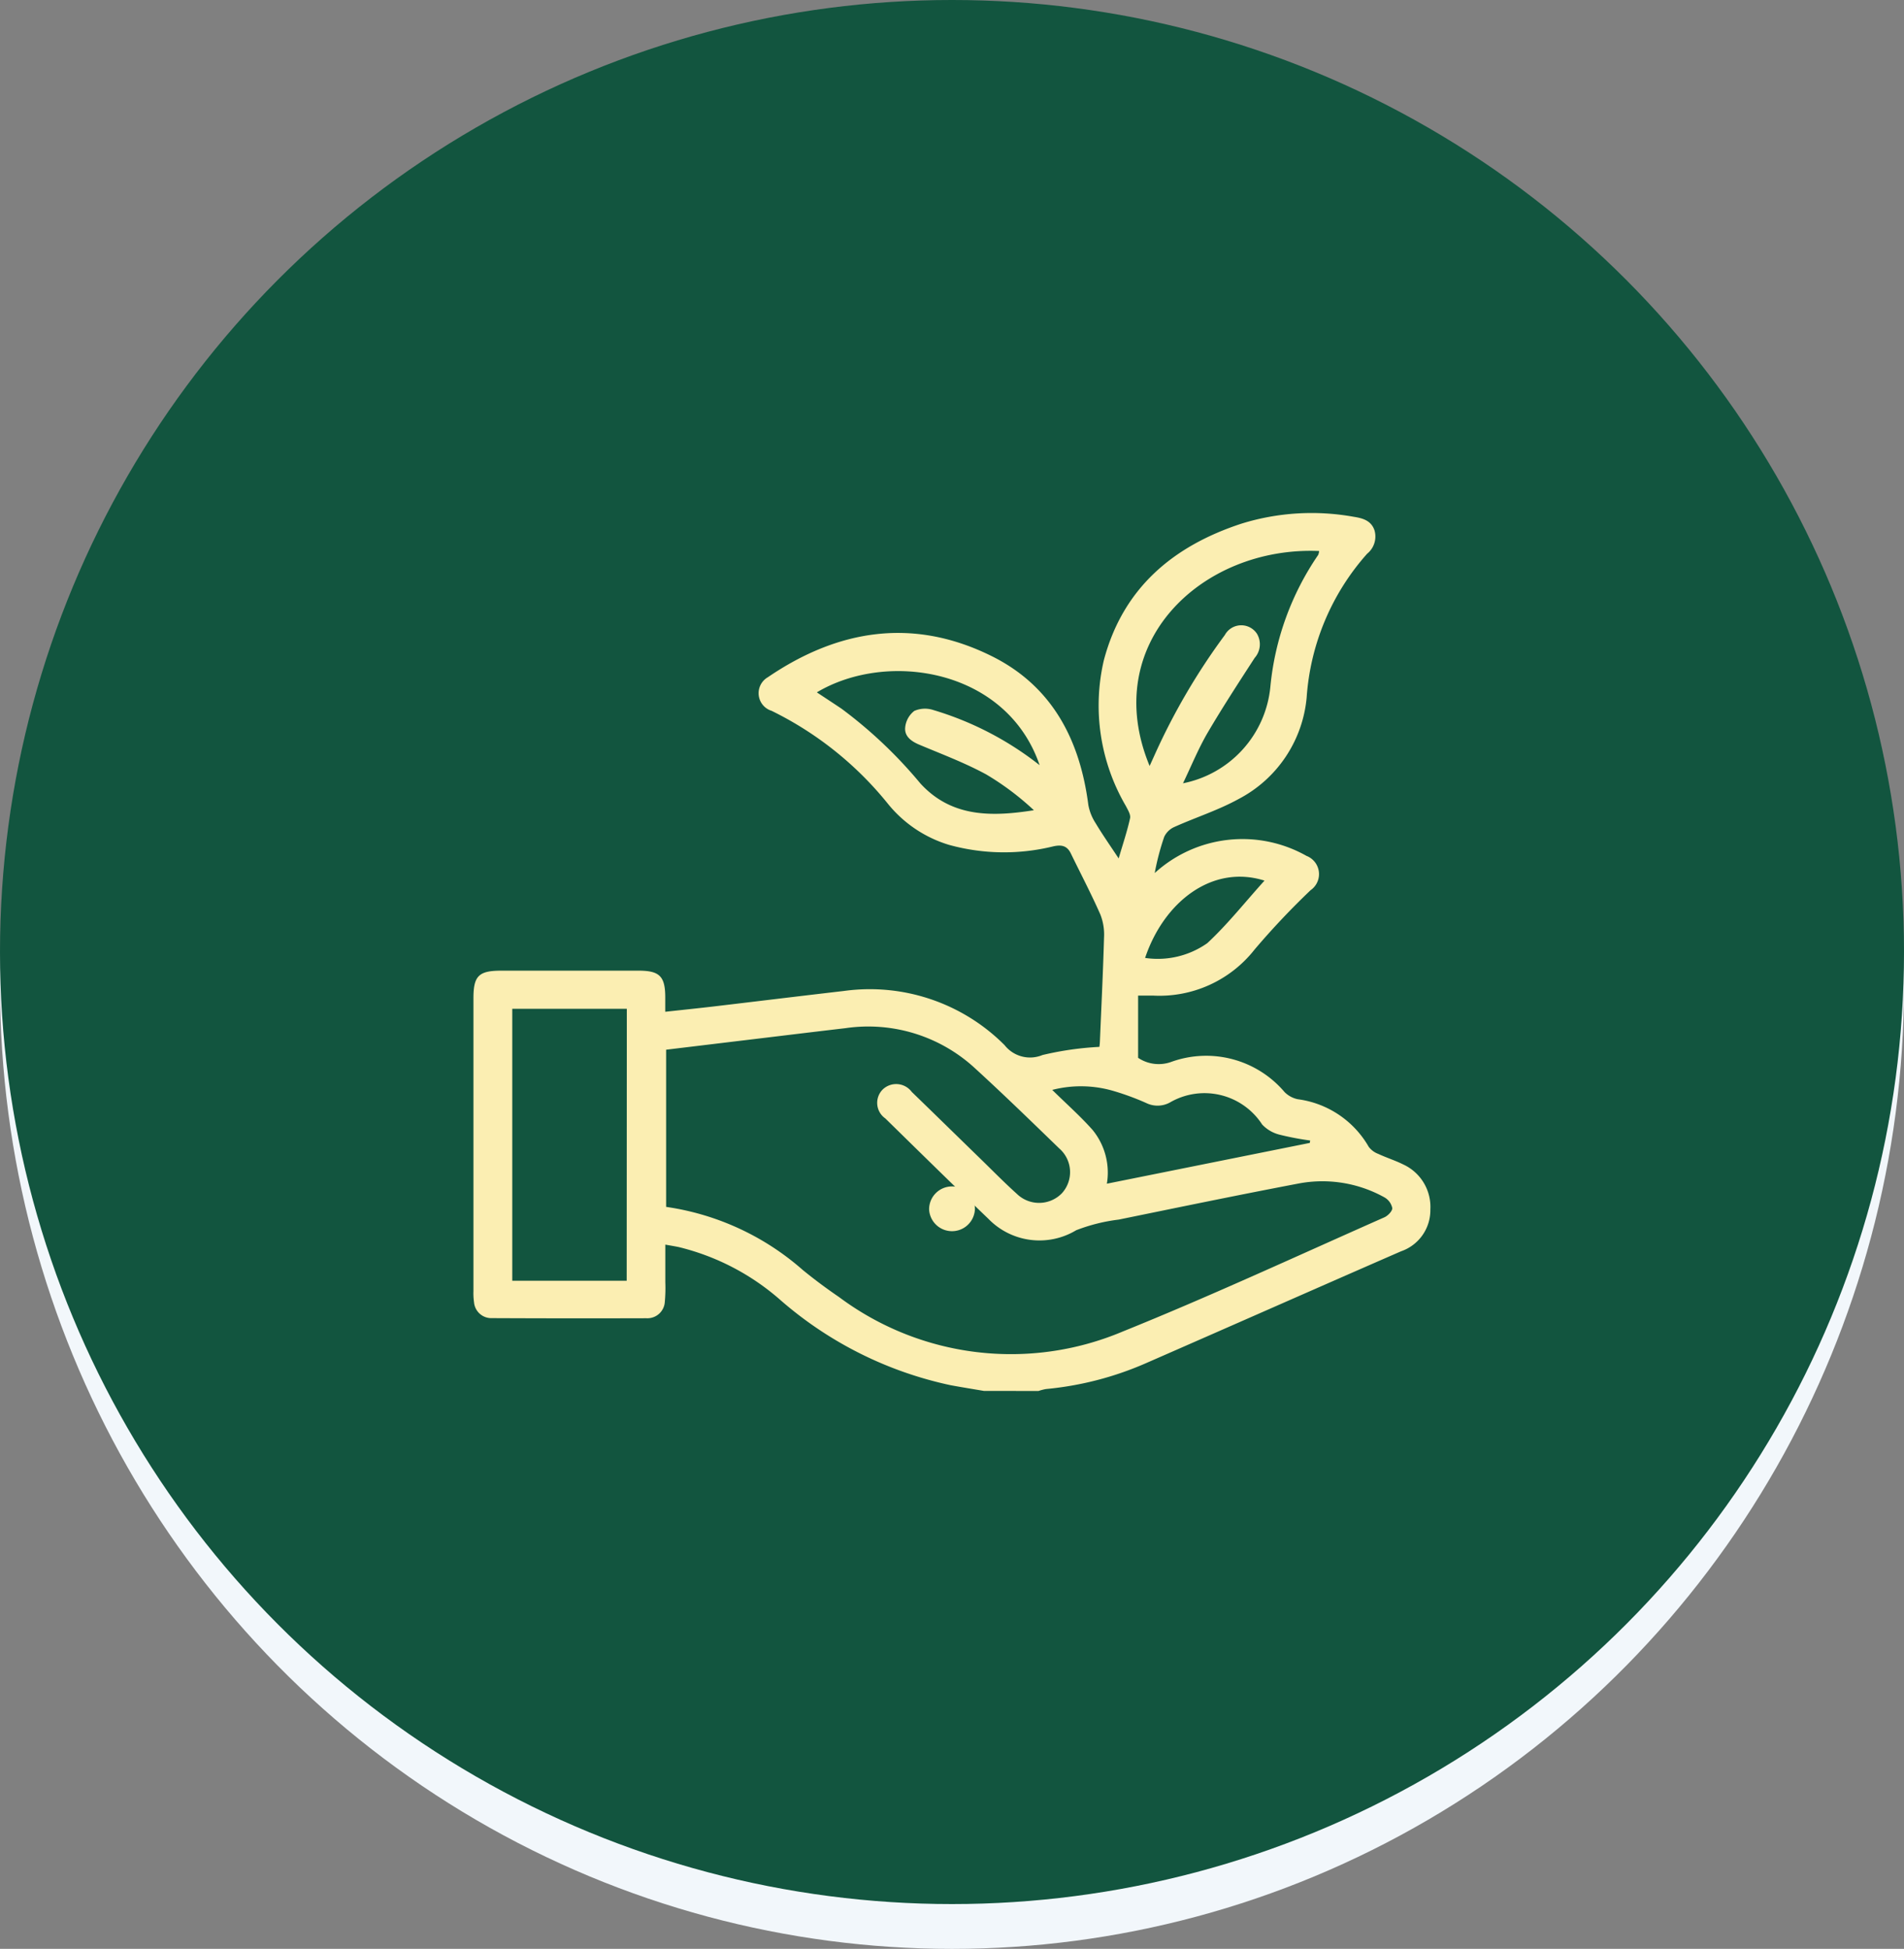
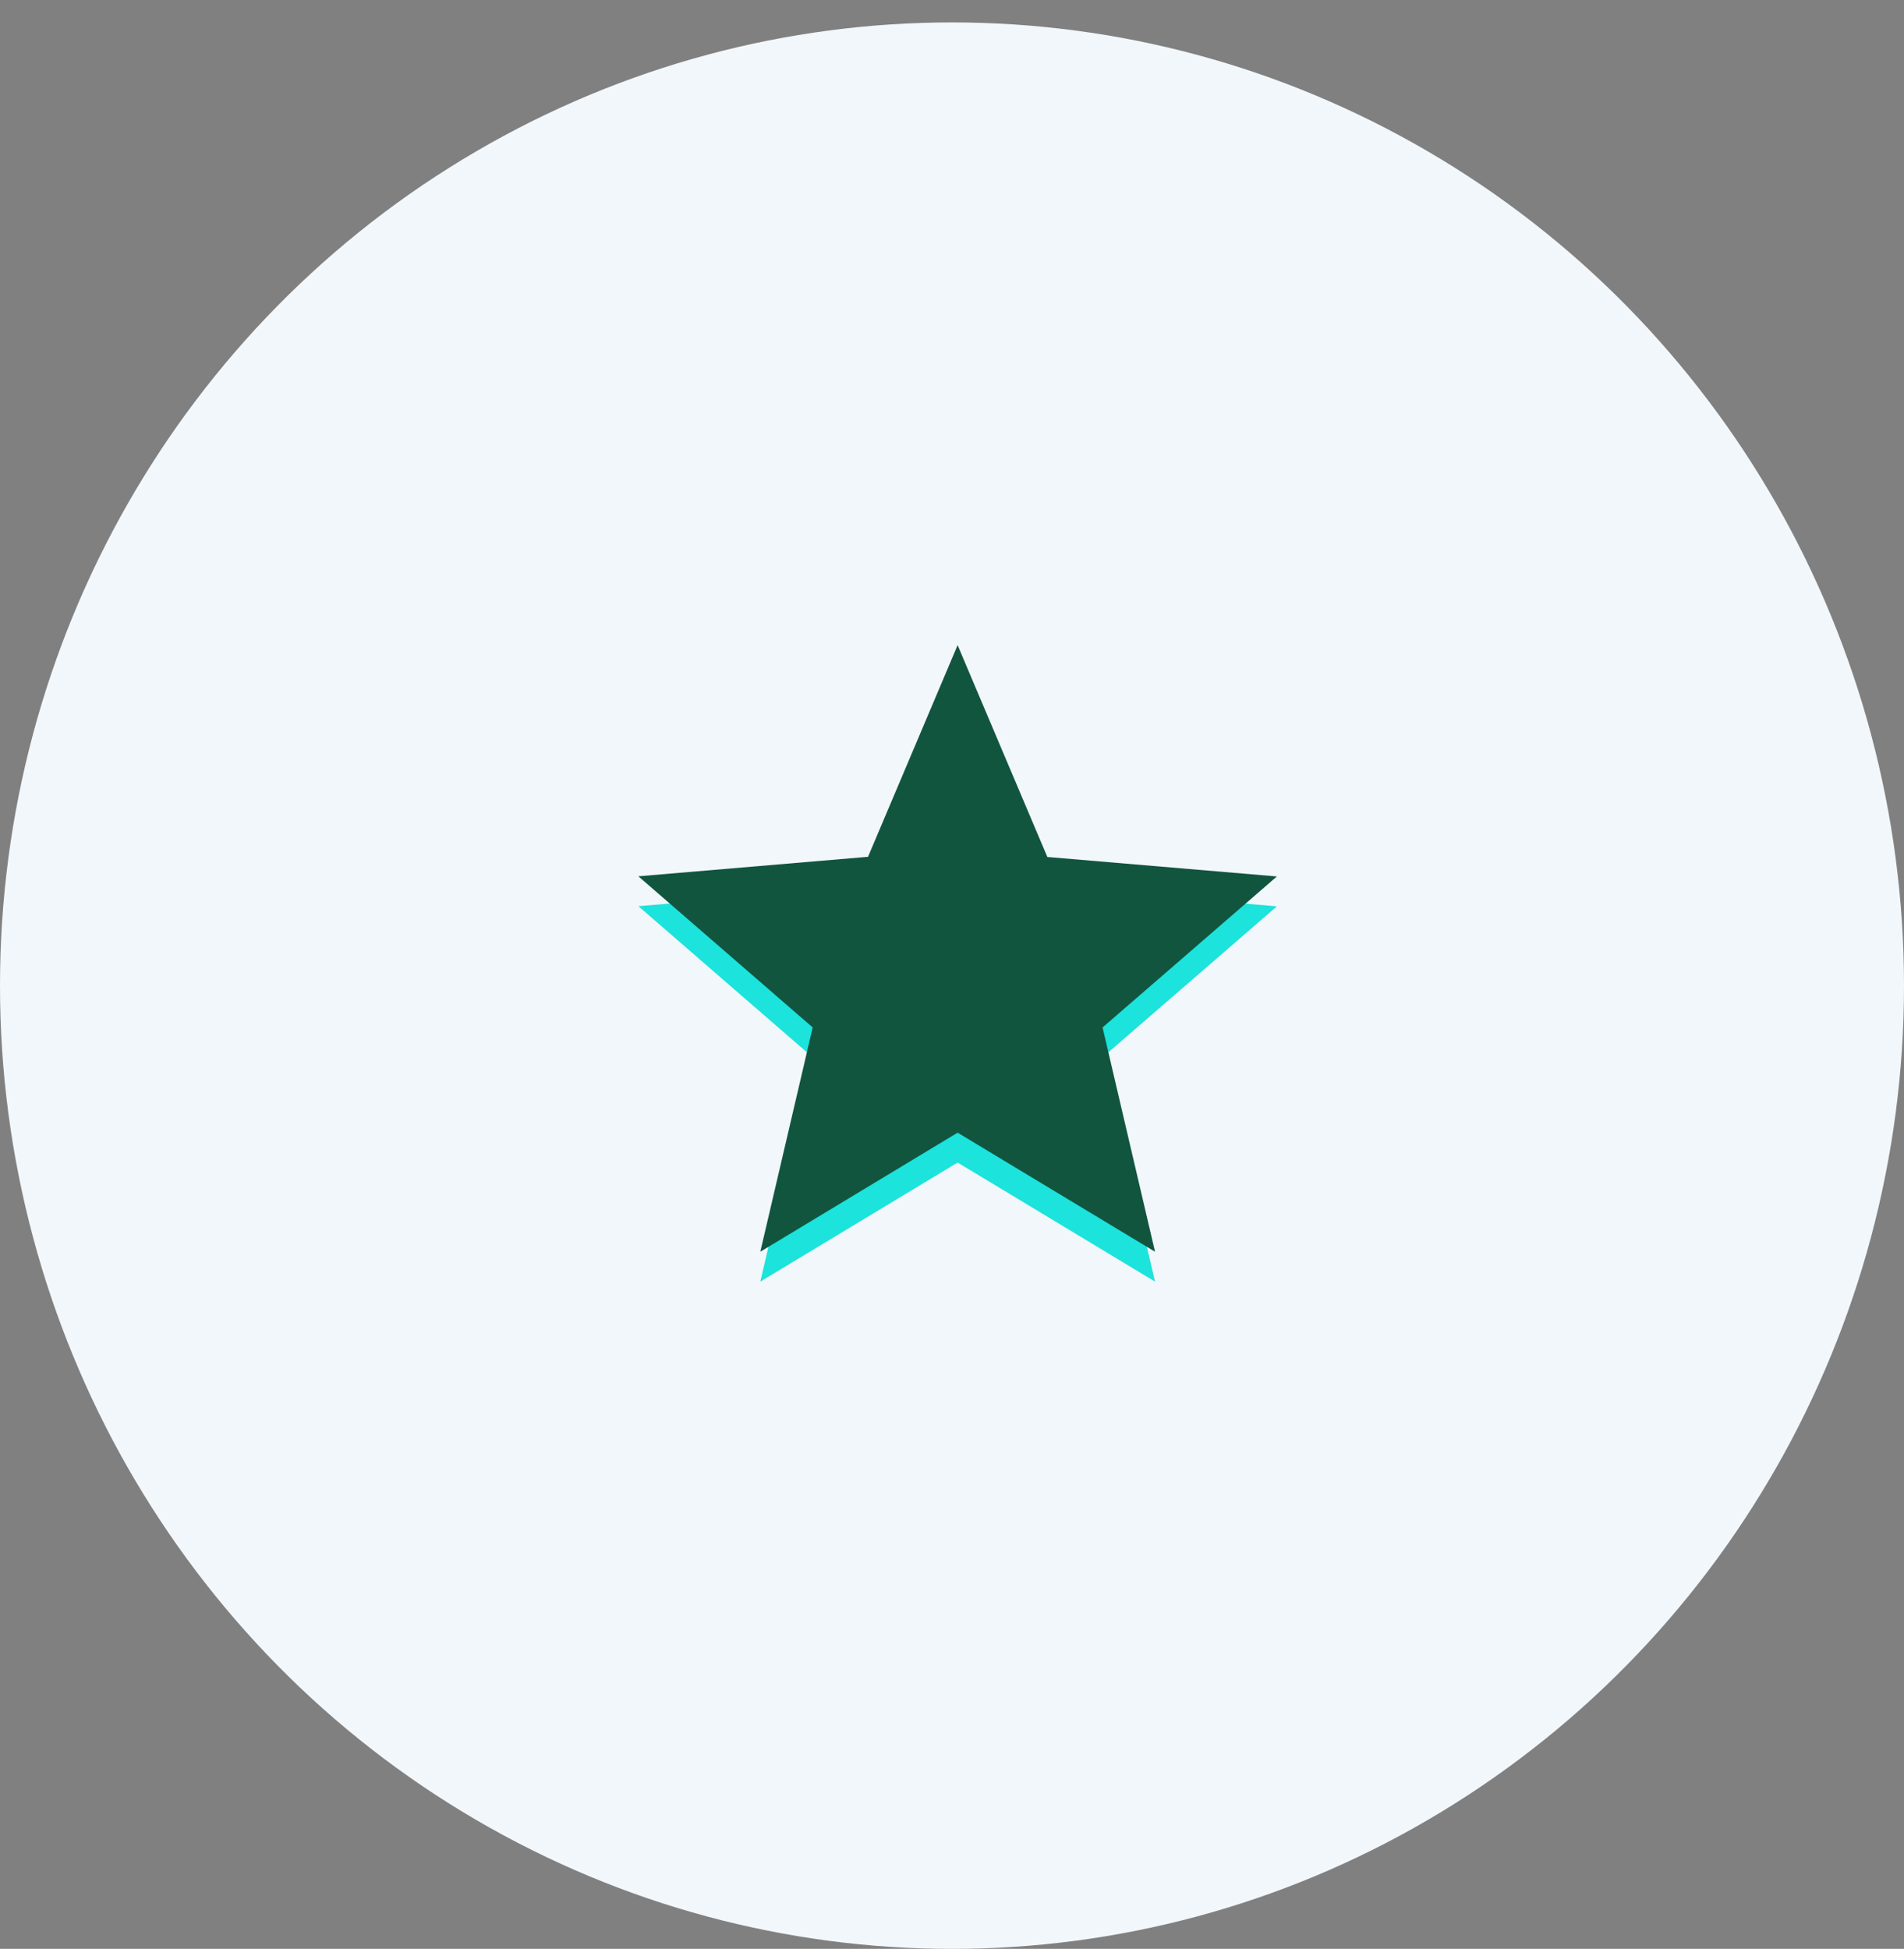
<svg xmlns="http://www.w3.org/2000/svg" width="85" height="87" viewBox="0 0 85 87">
  <rect x="0" y="0" width="85" height="87" fill="#808080" stroke="none" />
  <defs>
    <clipPath id="clip-path">
-       <rect id="Rectángulo_15" data-name="Rectángulo 15" width="42.708" height="39.185" fill="none" />
-     </clipPath>
+       </clipPath>
  </defs>
  <g id="Grupo_94" data-name="Grupo 94" transform="translate(-1256 -2140.333)">
    <g id="Group_49" data-name="Group 49" transform="translate(1256 2141.667)">
      <ellipse id="Ellipse_19" data-name="Ellipse 19" cx="42.5" cy="43" rx="42.5" ry="43" transform="translate(0 -0.333)" fill="#f2f7fb" />
      <g id="Group_48" data-name="Group 48" transform="translate(25.647 25.949)">
        <path id="Path_46" data-name="Path 46" d="M16.253,23.764l8.813,5.316L22.724,19.067l7.783-6.741-10.248-.869L16.253,2l-4,9.449L2,12.319l7.783,6.748L7.444,29.08Z" transform="translate(0.851 0.851)" fill="#1ce3dc" />
-         <path id="Path_47" data-name="Path 47" d="M0,0H34.207V34.207H0Z" fill="none" />
      </g>
    </g>
    <g id="Group_51" data-name="Group 51" transform="translate(1256 2140.333)">
-       <circle id="Ellipse_20" data-name="Ellipse 20" cx="42.5" cy="42.5" r="42.5" transform="translate(0 0)" fill="#12553f" />
      <g id="Group_50" data-name="Group 50" transform="translate(25.647 25.949)">
        <path id="Path_48" data-name="Path 48" d="M16.253,23.764l8.813,5.316L22.724,19.067l7.783-6.741-10.248-.869L16.253,2l-4,9.449L2,12.319l7.783,6.748L7.444,29.08Z" transform="translate(0.851 0.851)" fill="#12553f" />
-         <path id="Path_49" data-name="Path 49" d="M0,0H34.207V34.207H0Z" fill="none" />
      </g>
    </g>
    <g id="Grupo_24" data-name="Grupo 24" transform="translate(1277.146 2163.241)">
      <g id="Grupo_23" data-name="Grupo 23" transform="translate(0 0)" clip-path="url(#clip-path)">
        <path id="Trazado_42" data-name="Trazado 42" d="M22.783,39.185c-.5-.085-.994-.164-1.488-.255a16.924,16.924,0,0,1-7.576-3.78A10.691,10.691,0,0,0,9.142,32.76c-.164-.033-.329-.06-.586-.106,0,.589,0,1.136,0,1.683a6.631,6.631,0,0,1-.022.86.779.779,0,0,1-.818.743q-3.448.011-6.9-.005a.773.773,0,0,1-.8-.709,2.817,2.817,0,0,1-.026-.5q0-6.54,0-13.08c0-.987.238-1.221,1.23-1.222H7.368c.926,0,1.179.251,1.185,1.165,0,.2,0,.4,0,.67.74-.081,1.436-.153,2.132-.234,1.946-.23,3.89-.469,5.836-.694A8.494,8.494,0,0,1,23.7,23.747a1.447,1.447,0,0,0,1.693.443,14.025,14.025,0,0,1,2.54-.364c0,.005.018-.107.023-.221.065-1.551.141-3.1.185-4.654a2.447,2.447,0,0,0-.162-1.03C27.574,17,27.1,16.1,26.661,15.195c-.172-.357-.424-.4-.787-.32a9.208,9.208,0,0,1-4.66-.069,5.578,5.578,0,0,1-2.732-1.846A15.322,15.322,0,0,0,13.3,8.824a.823.823,0,0,1-.166-1.5c3.156-2.151,6.514-2.672,10-.938,2.693,1.34,3.93,3.731,4.306,6.636a2.211,2.211,0,0,0,.324.815c.308.515.654,1.007,1.03,1.577.188-.643.381-1.211.509-1.795.036-.161-.1-.374-.187-.546a8.89,8.89,0,0,1-.983-6.507c.85-3.216,3.09-5.1,6.151-6.1A10.573,10.573,0,0,1,39.292.163c.394.062.773.164.922.6a.987.987,0,0,1-.327,1.048,10.761,10.761,0,0,0-2.7,6.418,5.693,5.693,0,0,1-3.034,4.53c-.906.5-1.916.821-2.868,1.248a.91.91,0,0,0-.456.439,11.224,11.224,0,0,0-.425,1.62A5.815,5.815,0,0,1,37.18,15.3a.872.872,0,0,1,.184,1.53,34.624,34.624,0,0,0-2.5,2.648,5.4,5.4,0,0,1-4.523,2.059h-.678v2.778a1.646,1.646,0,0,0,1.461.188A4.589,4.589,0,0,1,36.2,25.843a1.162,1.162,0,0,0,.591.32,4.3,4.3,0,0,1,3.167,2.125.942.942,0,0,0,.425.315c.366.171.756.292,1.116.472a2.086,2.086,0,0,1,1.21,2.01A1.94,1.94,0,0,1,41.4,32.952c-3.8,1.658-7.6,3.339-11.4,5A14.434,14.434,0,0,1,25.554,39.1a2.229,2.229,0,0,0-.338.087ZM8.592,23.95v7.019a11.771,11.771,0,0,1,6.1,2.817c.522.427,1.066.831,1.623,1.211a12.828,12.828,0,0,0,12.653,1.539c3.939-1.589,7.8-3.381,11.686-5.1.158-.069.364-.281.355-.414a.717.717,0,0,0-.348-.477,5.7,5.7,0,0,0-3.824-.621c-2.685.51-5.361,1.065-8.038,1.612a7.867,7.867,0,0,0-1.9.475,3.175,3.175,0,0,1-3.911-.5c-1.549-1.485-3.078-2.989-4.611-4.491a.846.846,0,0,1-.119-1.289.867.867,0,0,1,1.3.106c1.02.987,2.033,1.98,3.05,2.969.545.53,1.078,1.075,1.642,1.582a1.422,1.422,0,0,0,2.008-.025,1.4,1.4,0,0,0-.113-2c-1.239-1.2-2.473-2.4-3.745-3.564a7.02,7.02,0,0,0-5.8-1.808c-1.626.19-3.251.39-4.877.584l-3.126.377m-1.76-1.827H1.723V34.267H6.831ZM30.173,11.294c.106-.234.175-.385.243-.537a29,29,0,0,1,3.117-5.315.837.837,0,0,1,1.434-.06.916.916,0,0,1-.1,1.078c-.713,1.1-1.434,2.206-2.1,3.34-.408.7-.718,1.459-1.1,2.259a4.867,4.867,0,0,0,3.9-4.312A12.514,12.514,0,0,1,37.7,1.867a.535.535,0,0,0,.043-.177c-5.238-.223-9.835,4.128-7.565,9.6m-4.914-.044C23.8,6.955,18.476,6.116,15.32,8c.369.244.735.484,1.1.728a20.278,20.278,0,0,1,3.519,3.334c1.394,1.528,3.194,1.495,5.071,1.2a12.249,12.249,0,0,0-2.131-1.6c-.957-.52-1.989-.906-2.995-1.33-.36-.152-.657-.377-.62-.766a1.064,1.064,0,0,1,.407-.738,1.191,1.191,0,0,1,.857-.037,14.217,14.217,0,0,1,4.732,2.455M37.327,28.112c.006-.035.012-.071.017-.106a12.626,12.626,0,0,1-1.357-.258,1.594,1.594,0,0,1-.788-.458,3.067,3.067,0,0,0-4.117-.981,1.15,1.15,0,0,1-1.058.023,11.679,11.679,0,0,0-1.422-.526,5.149,5.149,0,0,0-2.773-.059c.644.633,1.263,1.179,1.806,1.793a3.008,3.008,0,0,1,.633,2.394l9.059-1.821m-7.353-8.258a3.839,3.839,0,0,0,2.778-.66c.918-.853,1.7-1.849,2.553-2.791-2.323-.735-4.485.935-5.331,3.451" transform="translate(0 0)" fill="#fbeeb2" />
-         <path id="Trazado_43" data-name="Trazado 43" d="M24.008,34A1.018,1.018,0,0,1,25.046,35,1.024,1.024,0,0,1,23,35.032,1.021,1.021,0,0,1,24.008,34" transform="translate(-2.668 -3.944)" fill="#fbeeb2" />
      </g>
    </g>
  </g>
</svg>